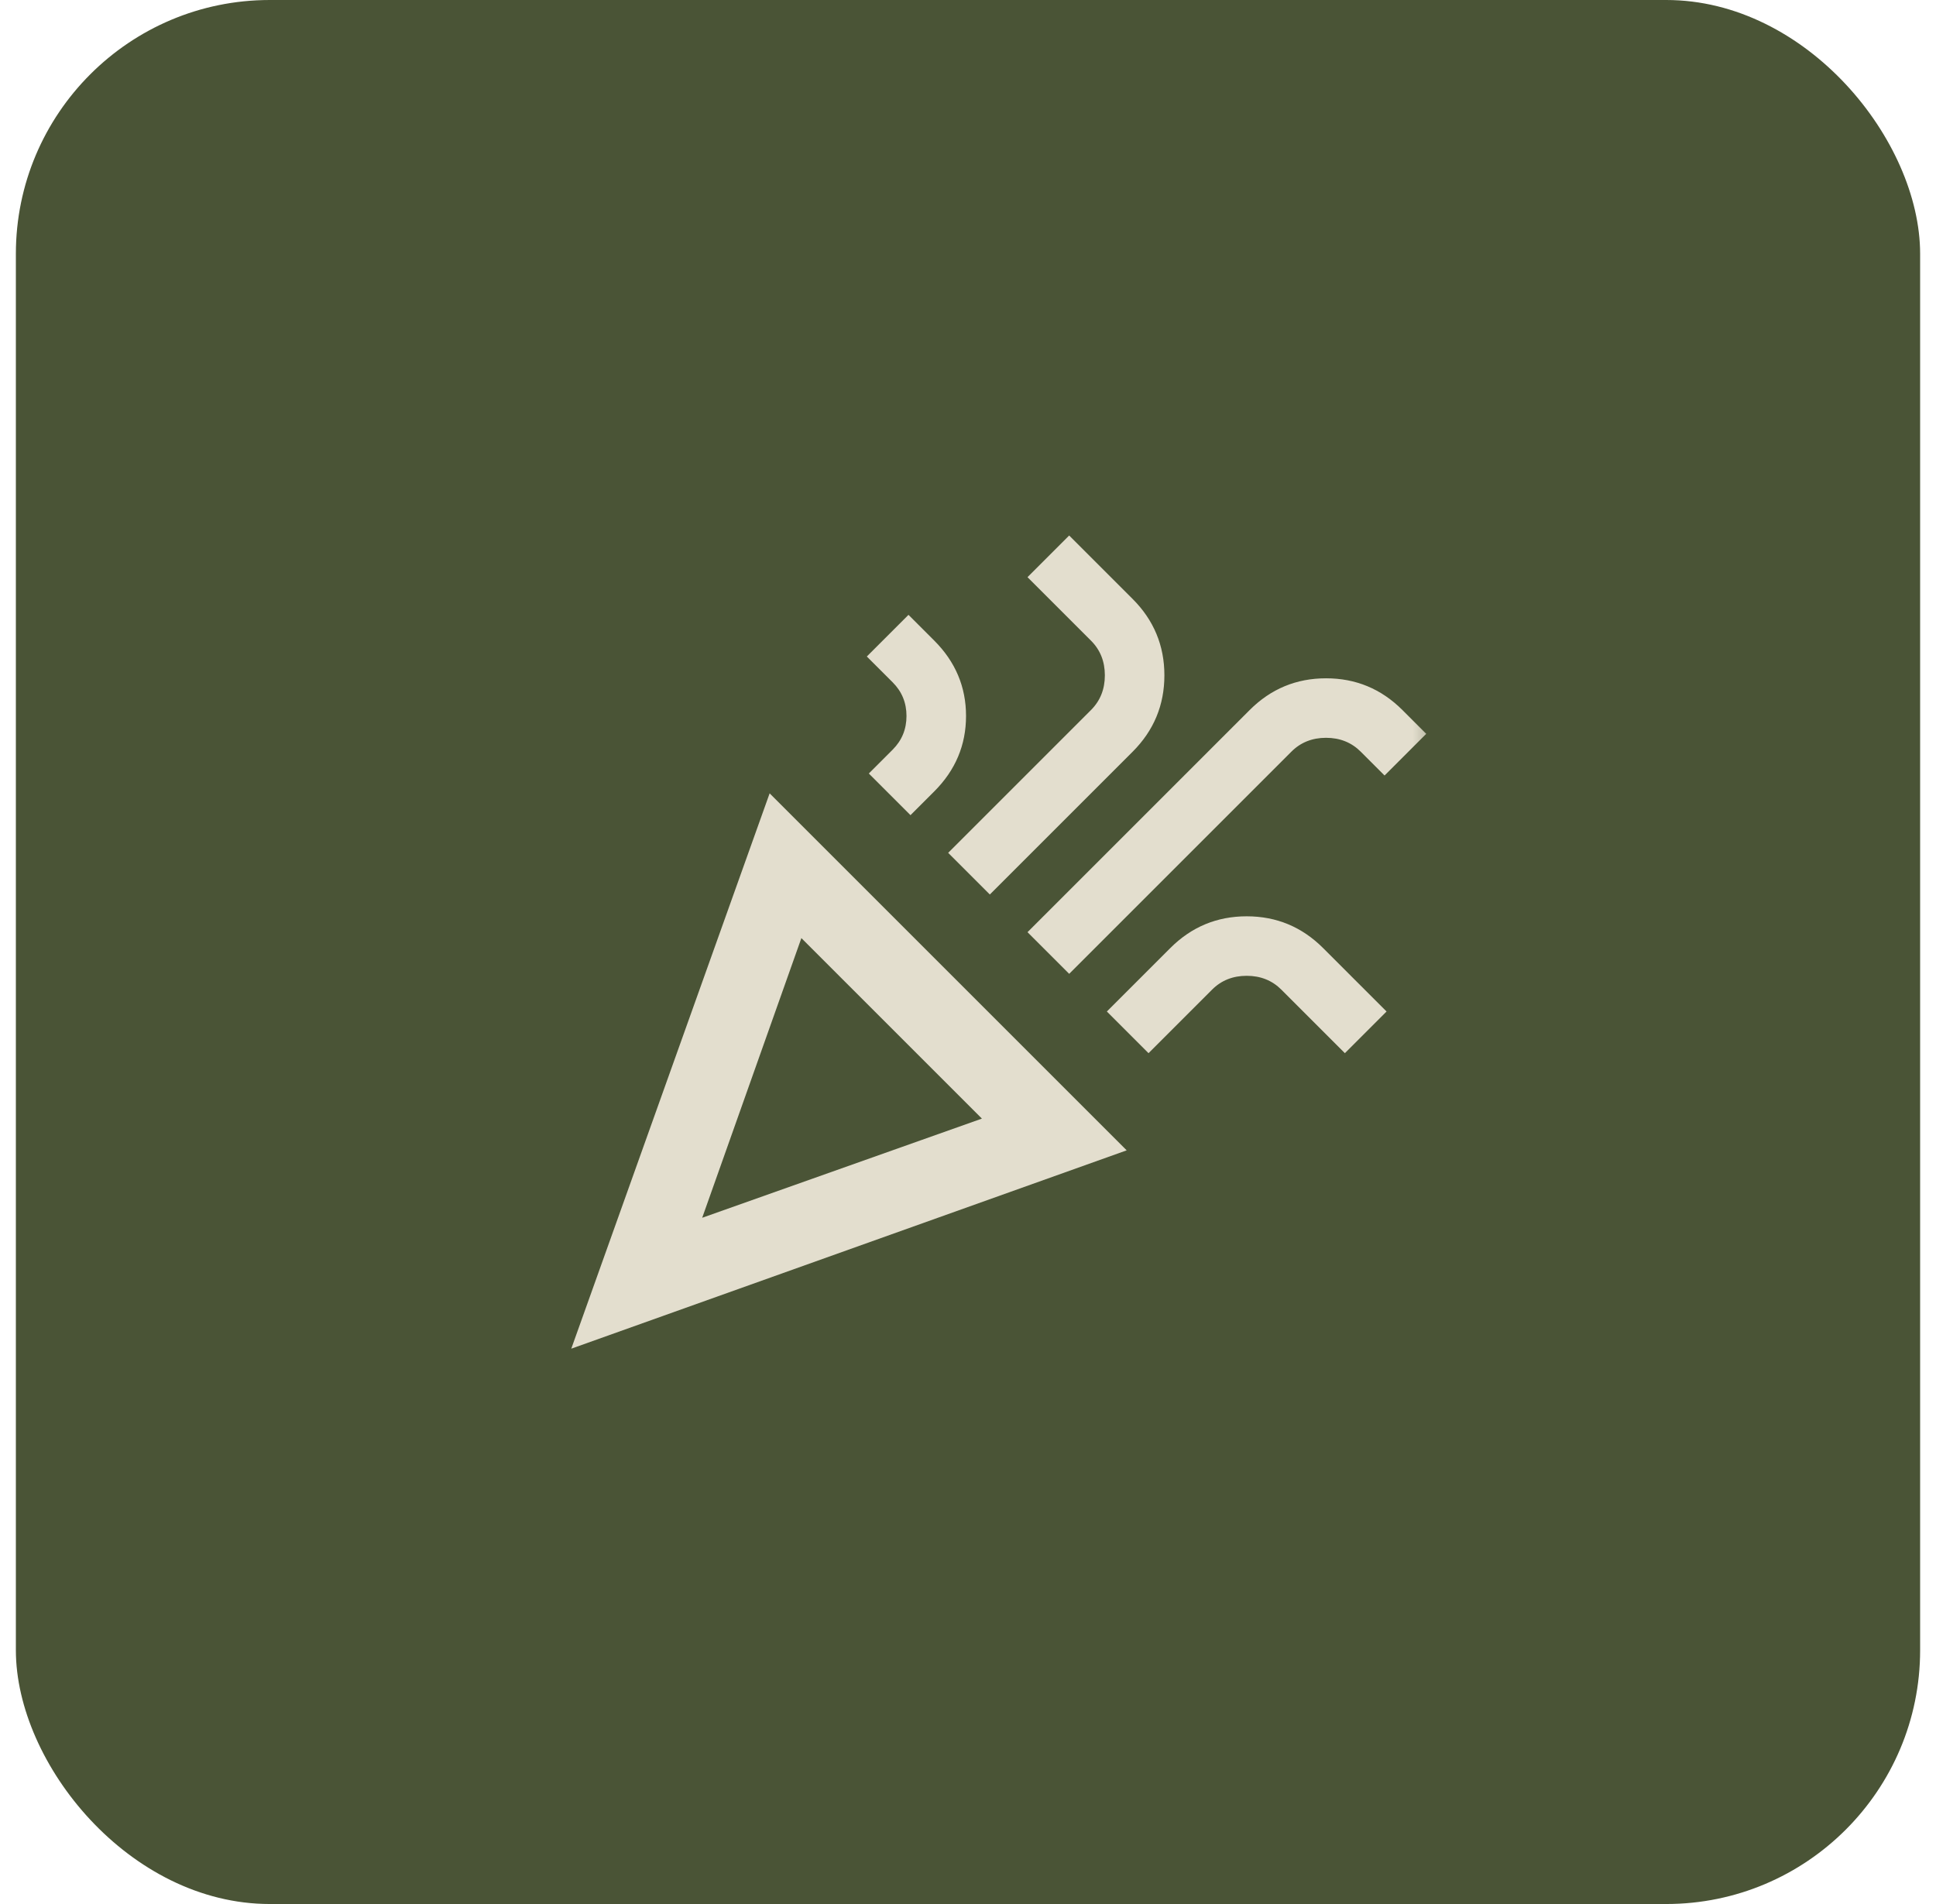
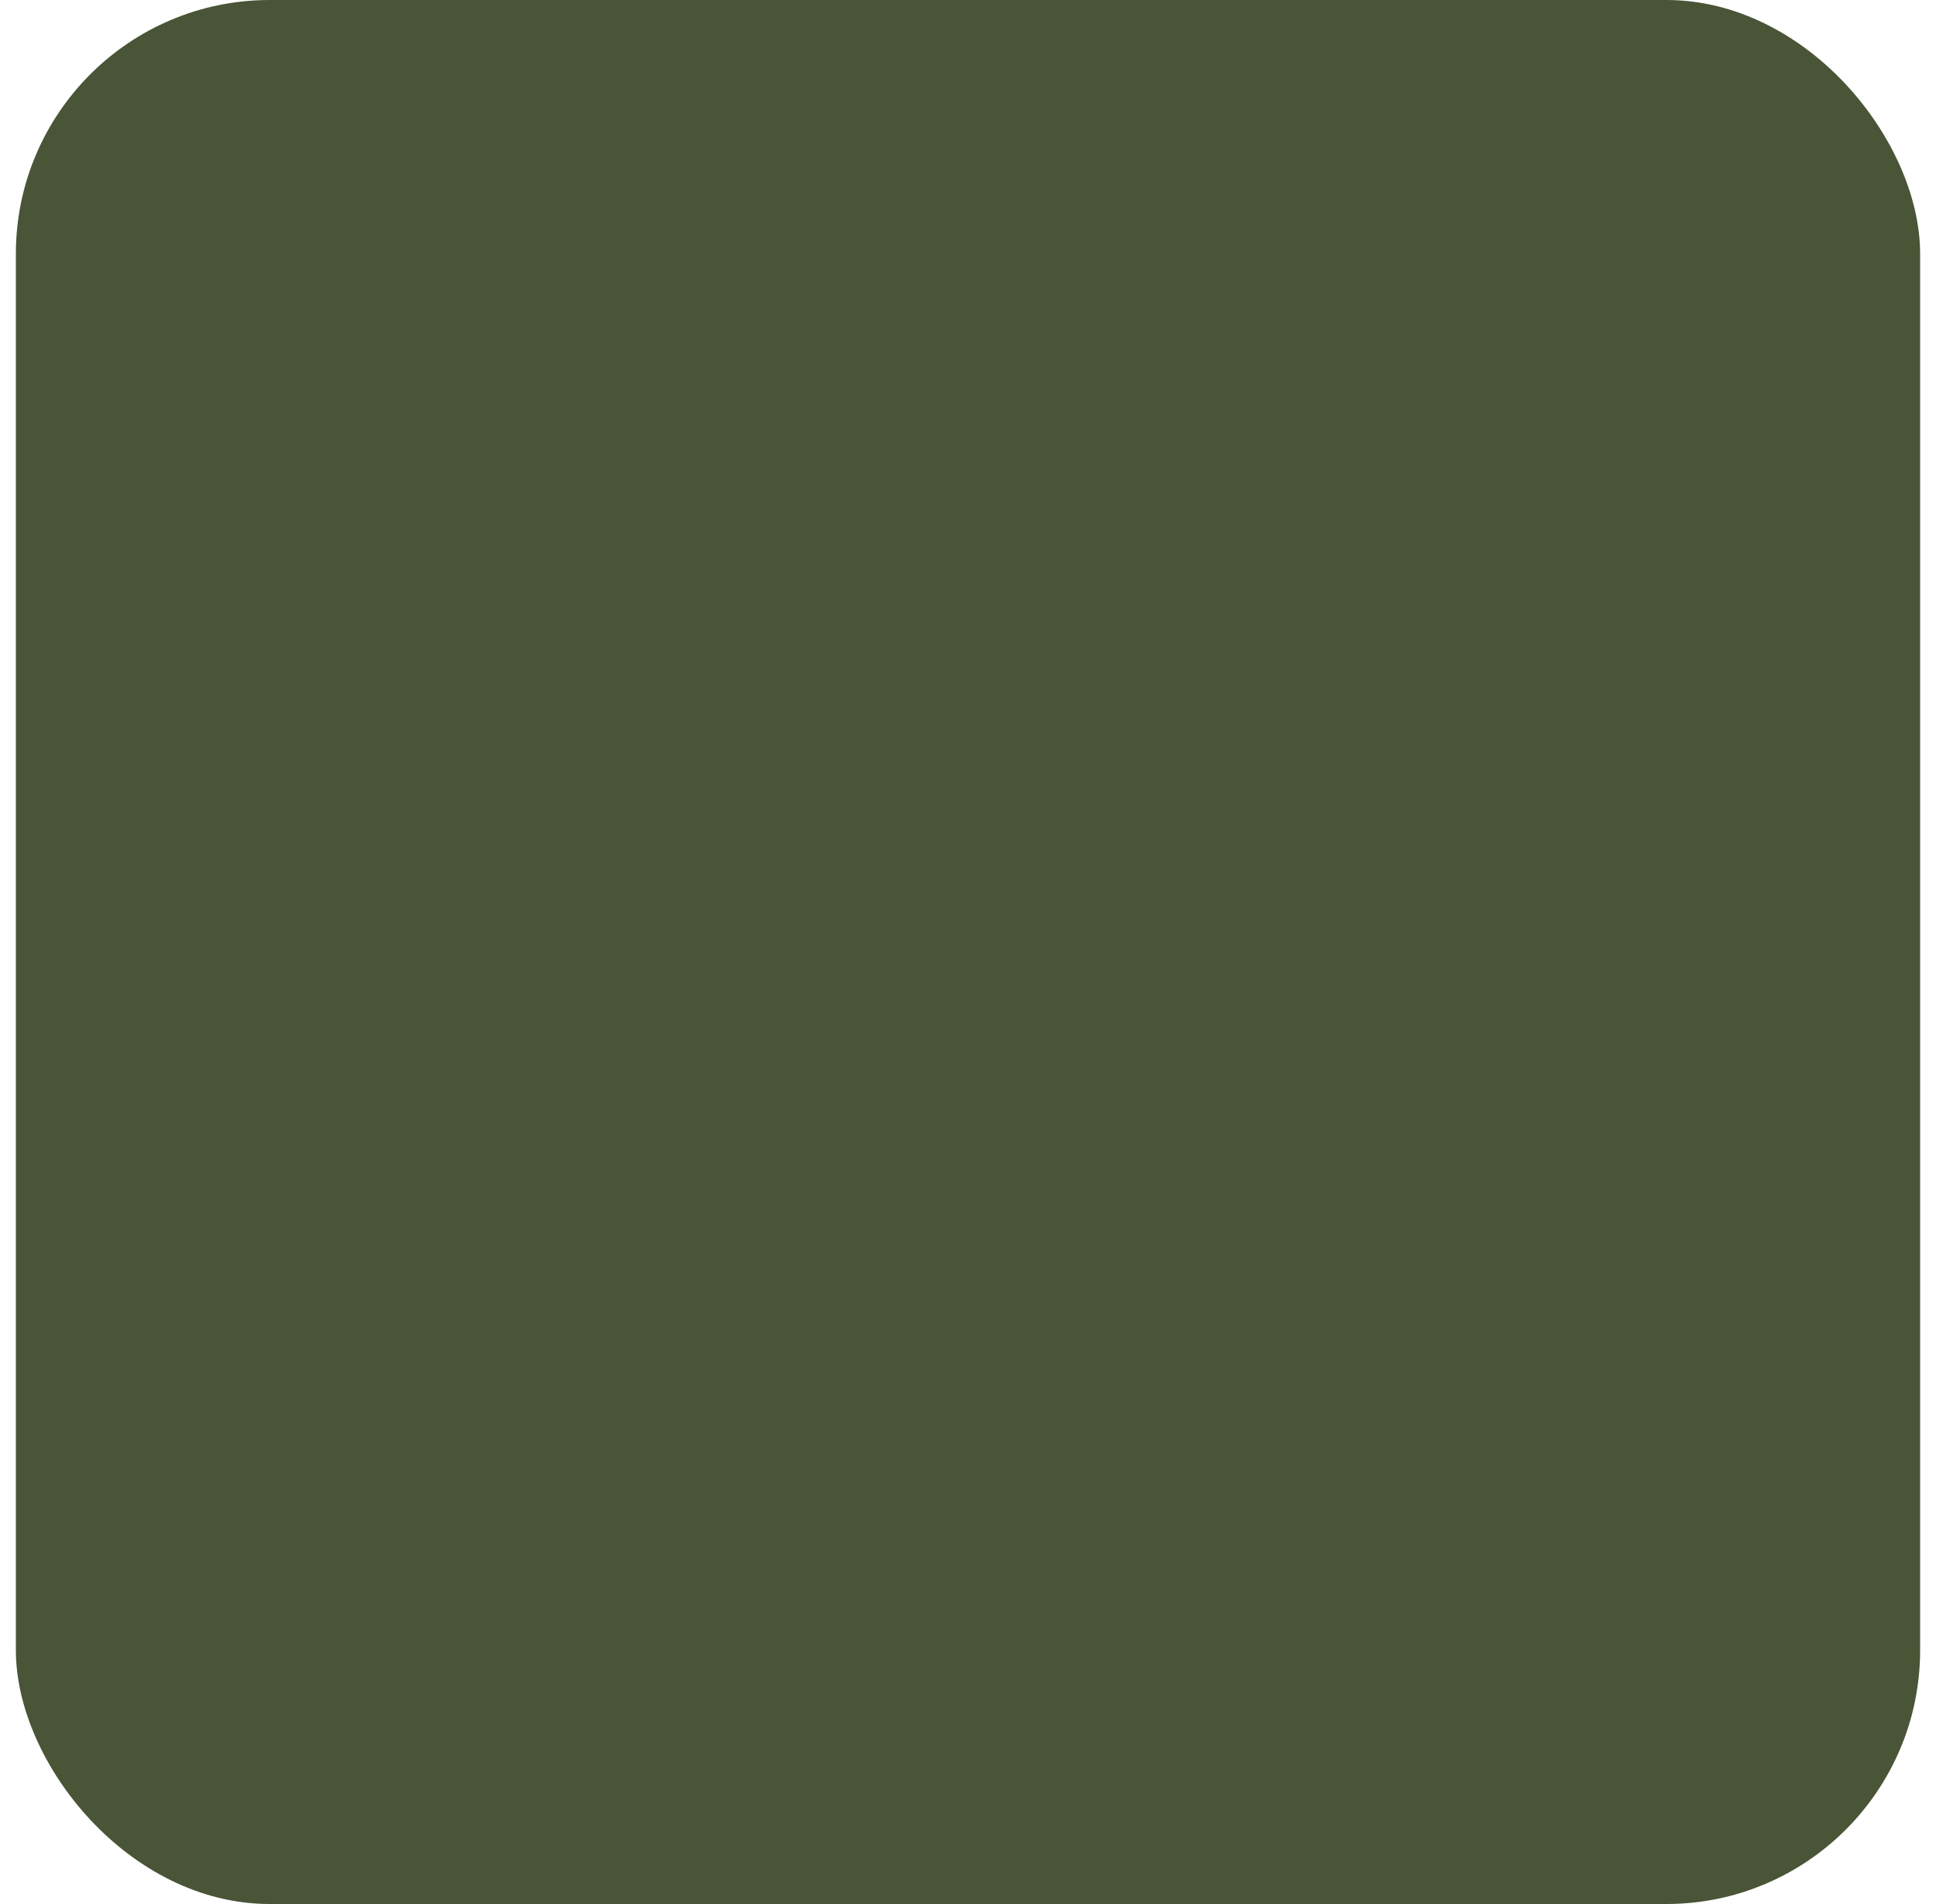
<svg xmlns="http://www.w3.org/2000/svg" width="61" height="60" viewBox="0 0 61 60" fill="none">
  <rect x="0.5" width="60" height="60" rx="8" fill="#4A5436" />
  <mask id="mask0_1262_46781" style="mask-type:alpha" maskUnits="userSpaceOnUse" x="15" y="15" width="31" height="30">
-     <rect x="15.5" y="15" width="30" height="30" fill="#D9D9D9" />
-   </mask>
+     </mask>
  <g mask="url(#mask0_1262_46781)">
    <path d="M18 42.5L24.25 25L35.5 36.25L18 42.5ZM22.125 38.375L30.938 35.25L25.25 29.562L22.125 38.375ZM33.688 30.688L32.375 29.375L39.375 22.375C40.042 21.708 40.844 21.375 41.781 21.375C42.719 21.375 43.521 21.708 44.188 22.375L44.938 23.125L43.625 24.438L42.875 23.688C42.583 23.396 42.219 23.25 41.781 23.25C41.344 23.25 40.979 23.396 40.688 23.688L33.688 30.688ZM28.688 25.688L27.375 24.375L28.125 23.625C28.417 23.333 28.562 22.979 28.562 22.562C28.562 22.146 28.417 21.792 28.125 21.5L27.312 20.688L28.625 19.375L29.438 20.188C30.104 20.854 30.438 21.646 30.438 22.562C30.438 23.479 30.104 24.271 29.438 24.938L28.688 25.688ZM31.188 28.188L29.875 26.875L34.375 22.375C34.667 22.083 34.812 21.719 34.812 21.281C34.812 20.844 34.667 20.479 34.375 20.188L32.375 18.188L33.688 16.875L35.688 18.875C36.354 19.542 36.688 20.344 36.688 21.281C36.688 22.219 36.354 23.021 35.688 23.688L31.188 28.188ZM36.188 33.188L34.875 31.875L36.875 29.875C37.542 29.208 38.344 28.875 39.281 28.875C40.219 28.875 41.021 29.208 41.688 29.875L43.688 31.875L42.375 33.188L40.375 31.188C40.083 30.896 39.719 30.75 39.281 30.75C38.844 30.75 38.479 30.896 38.188 31.188L36.188 33.188Z" fill="#E3DECE" />
  </g>
</svg>